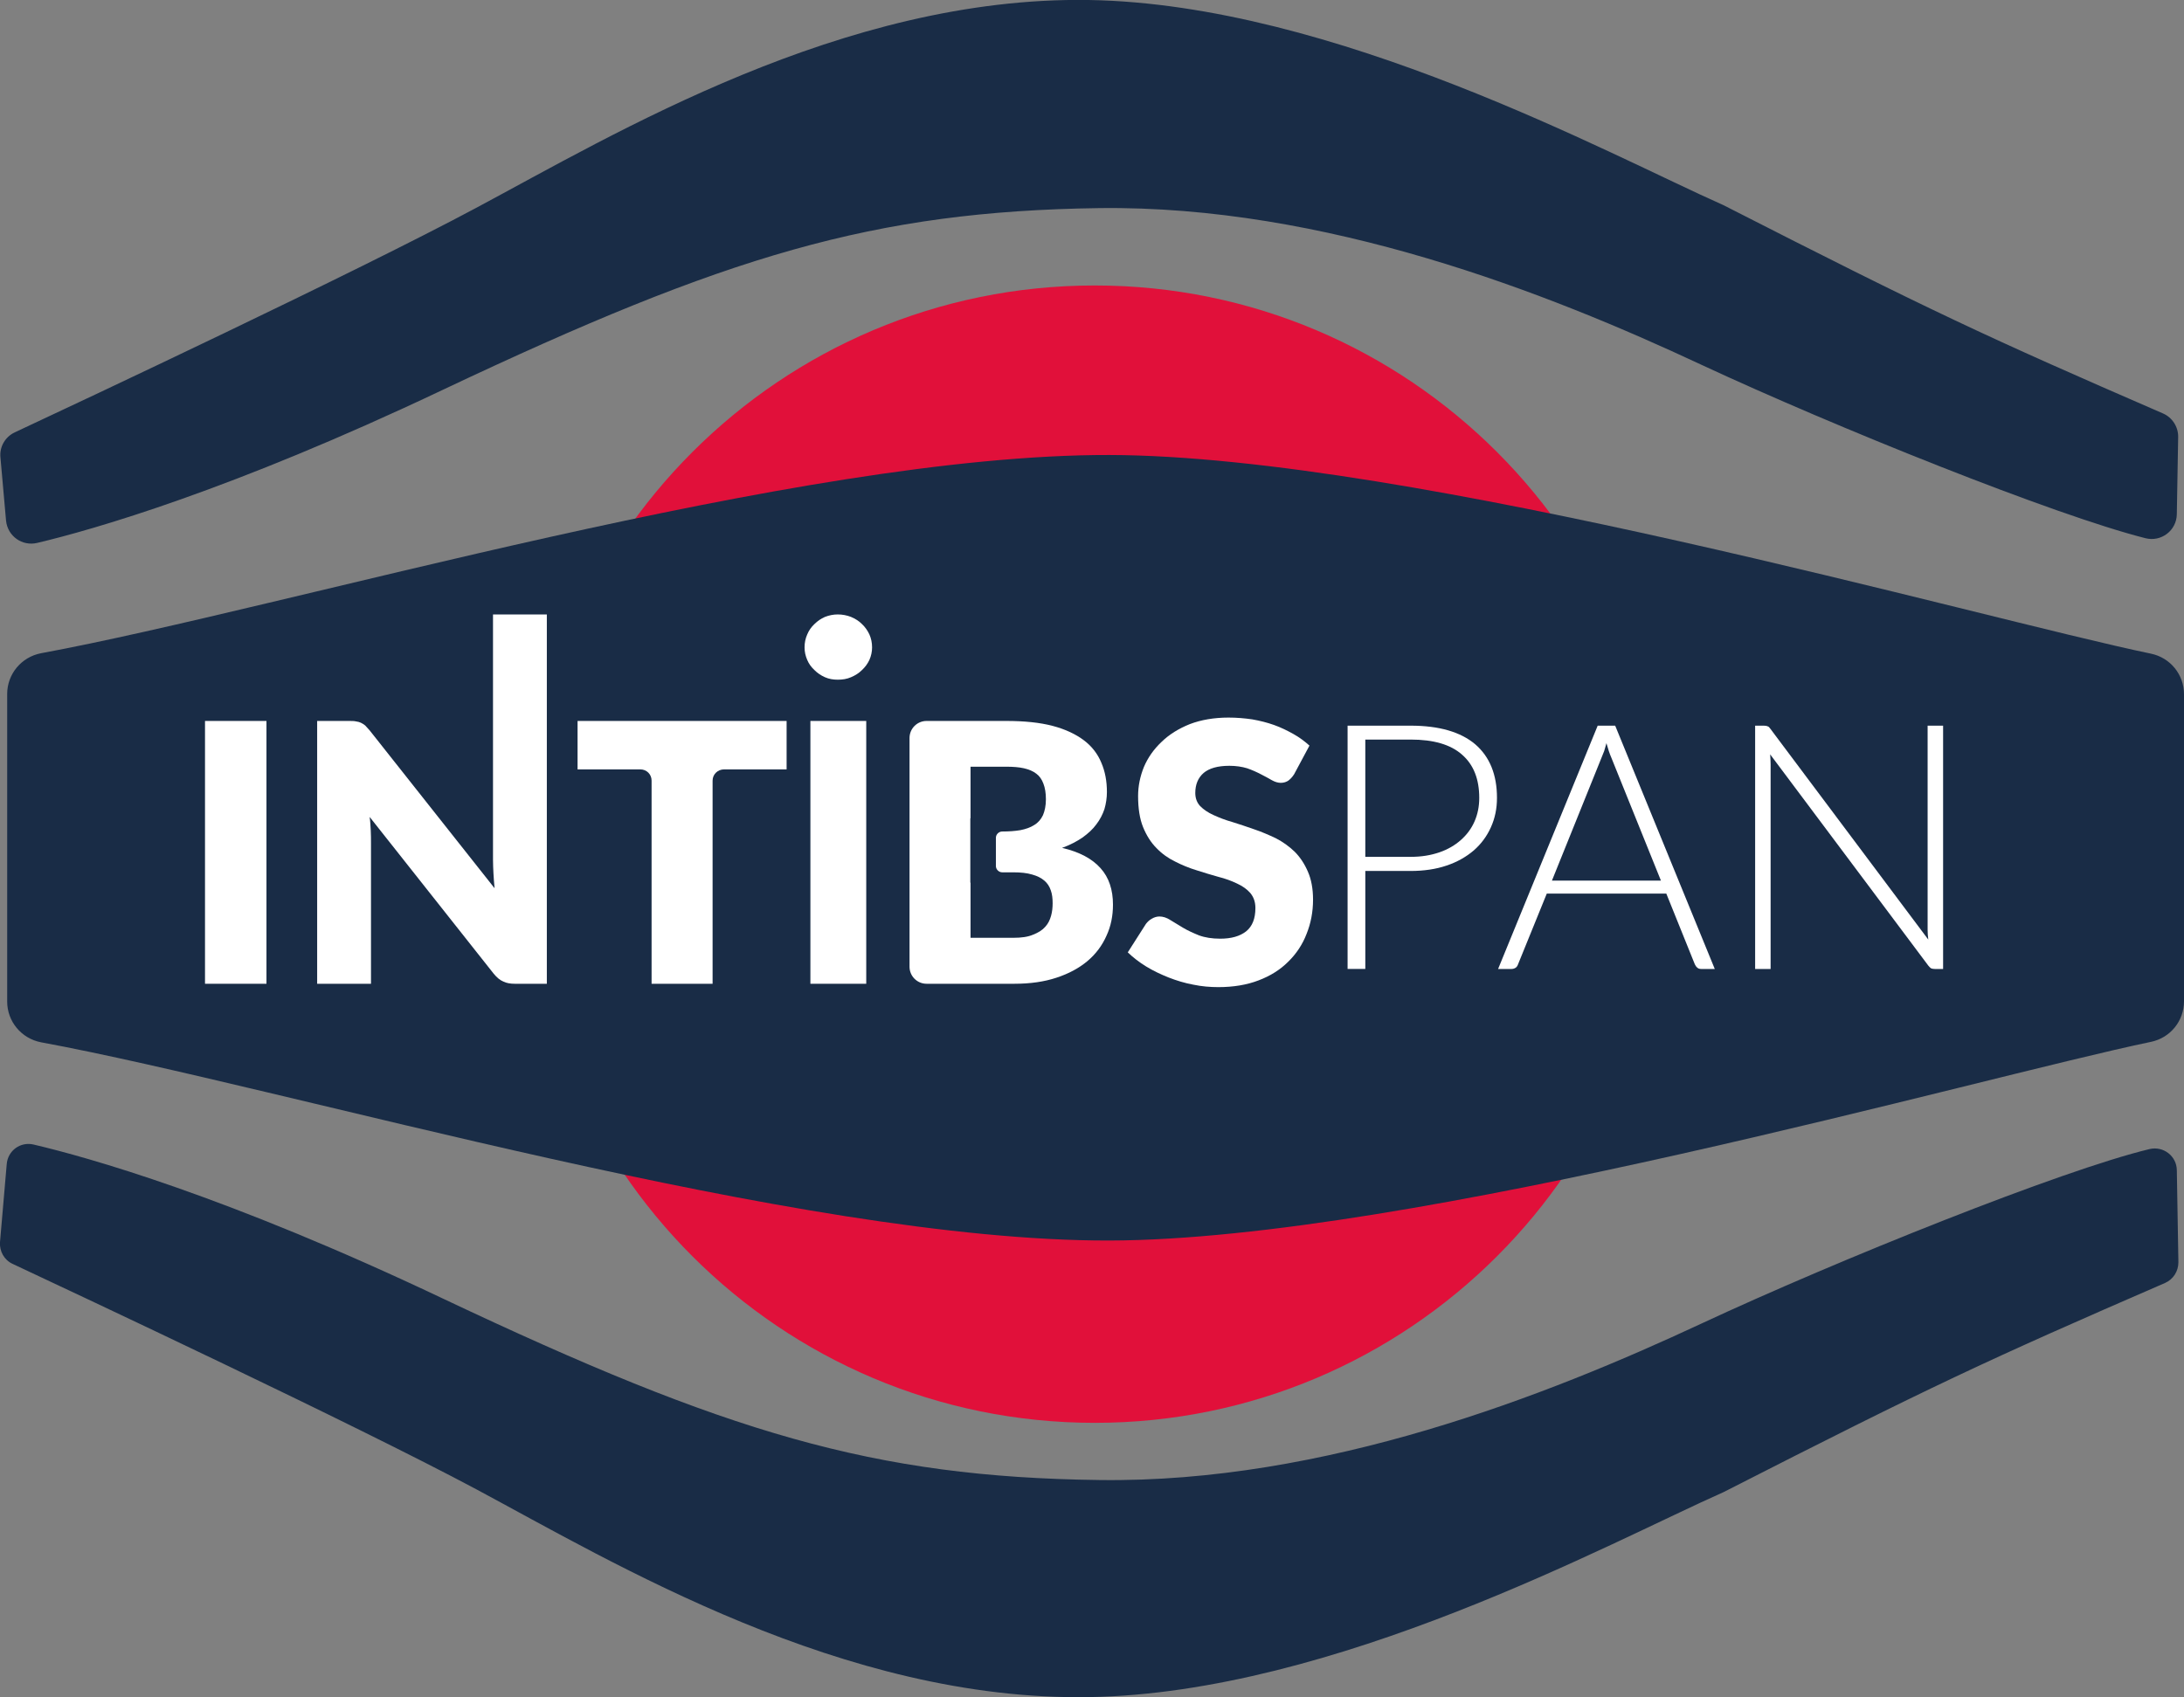
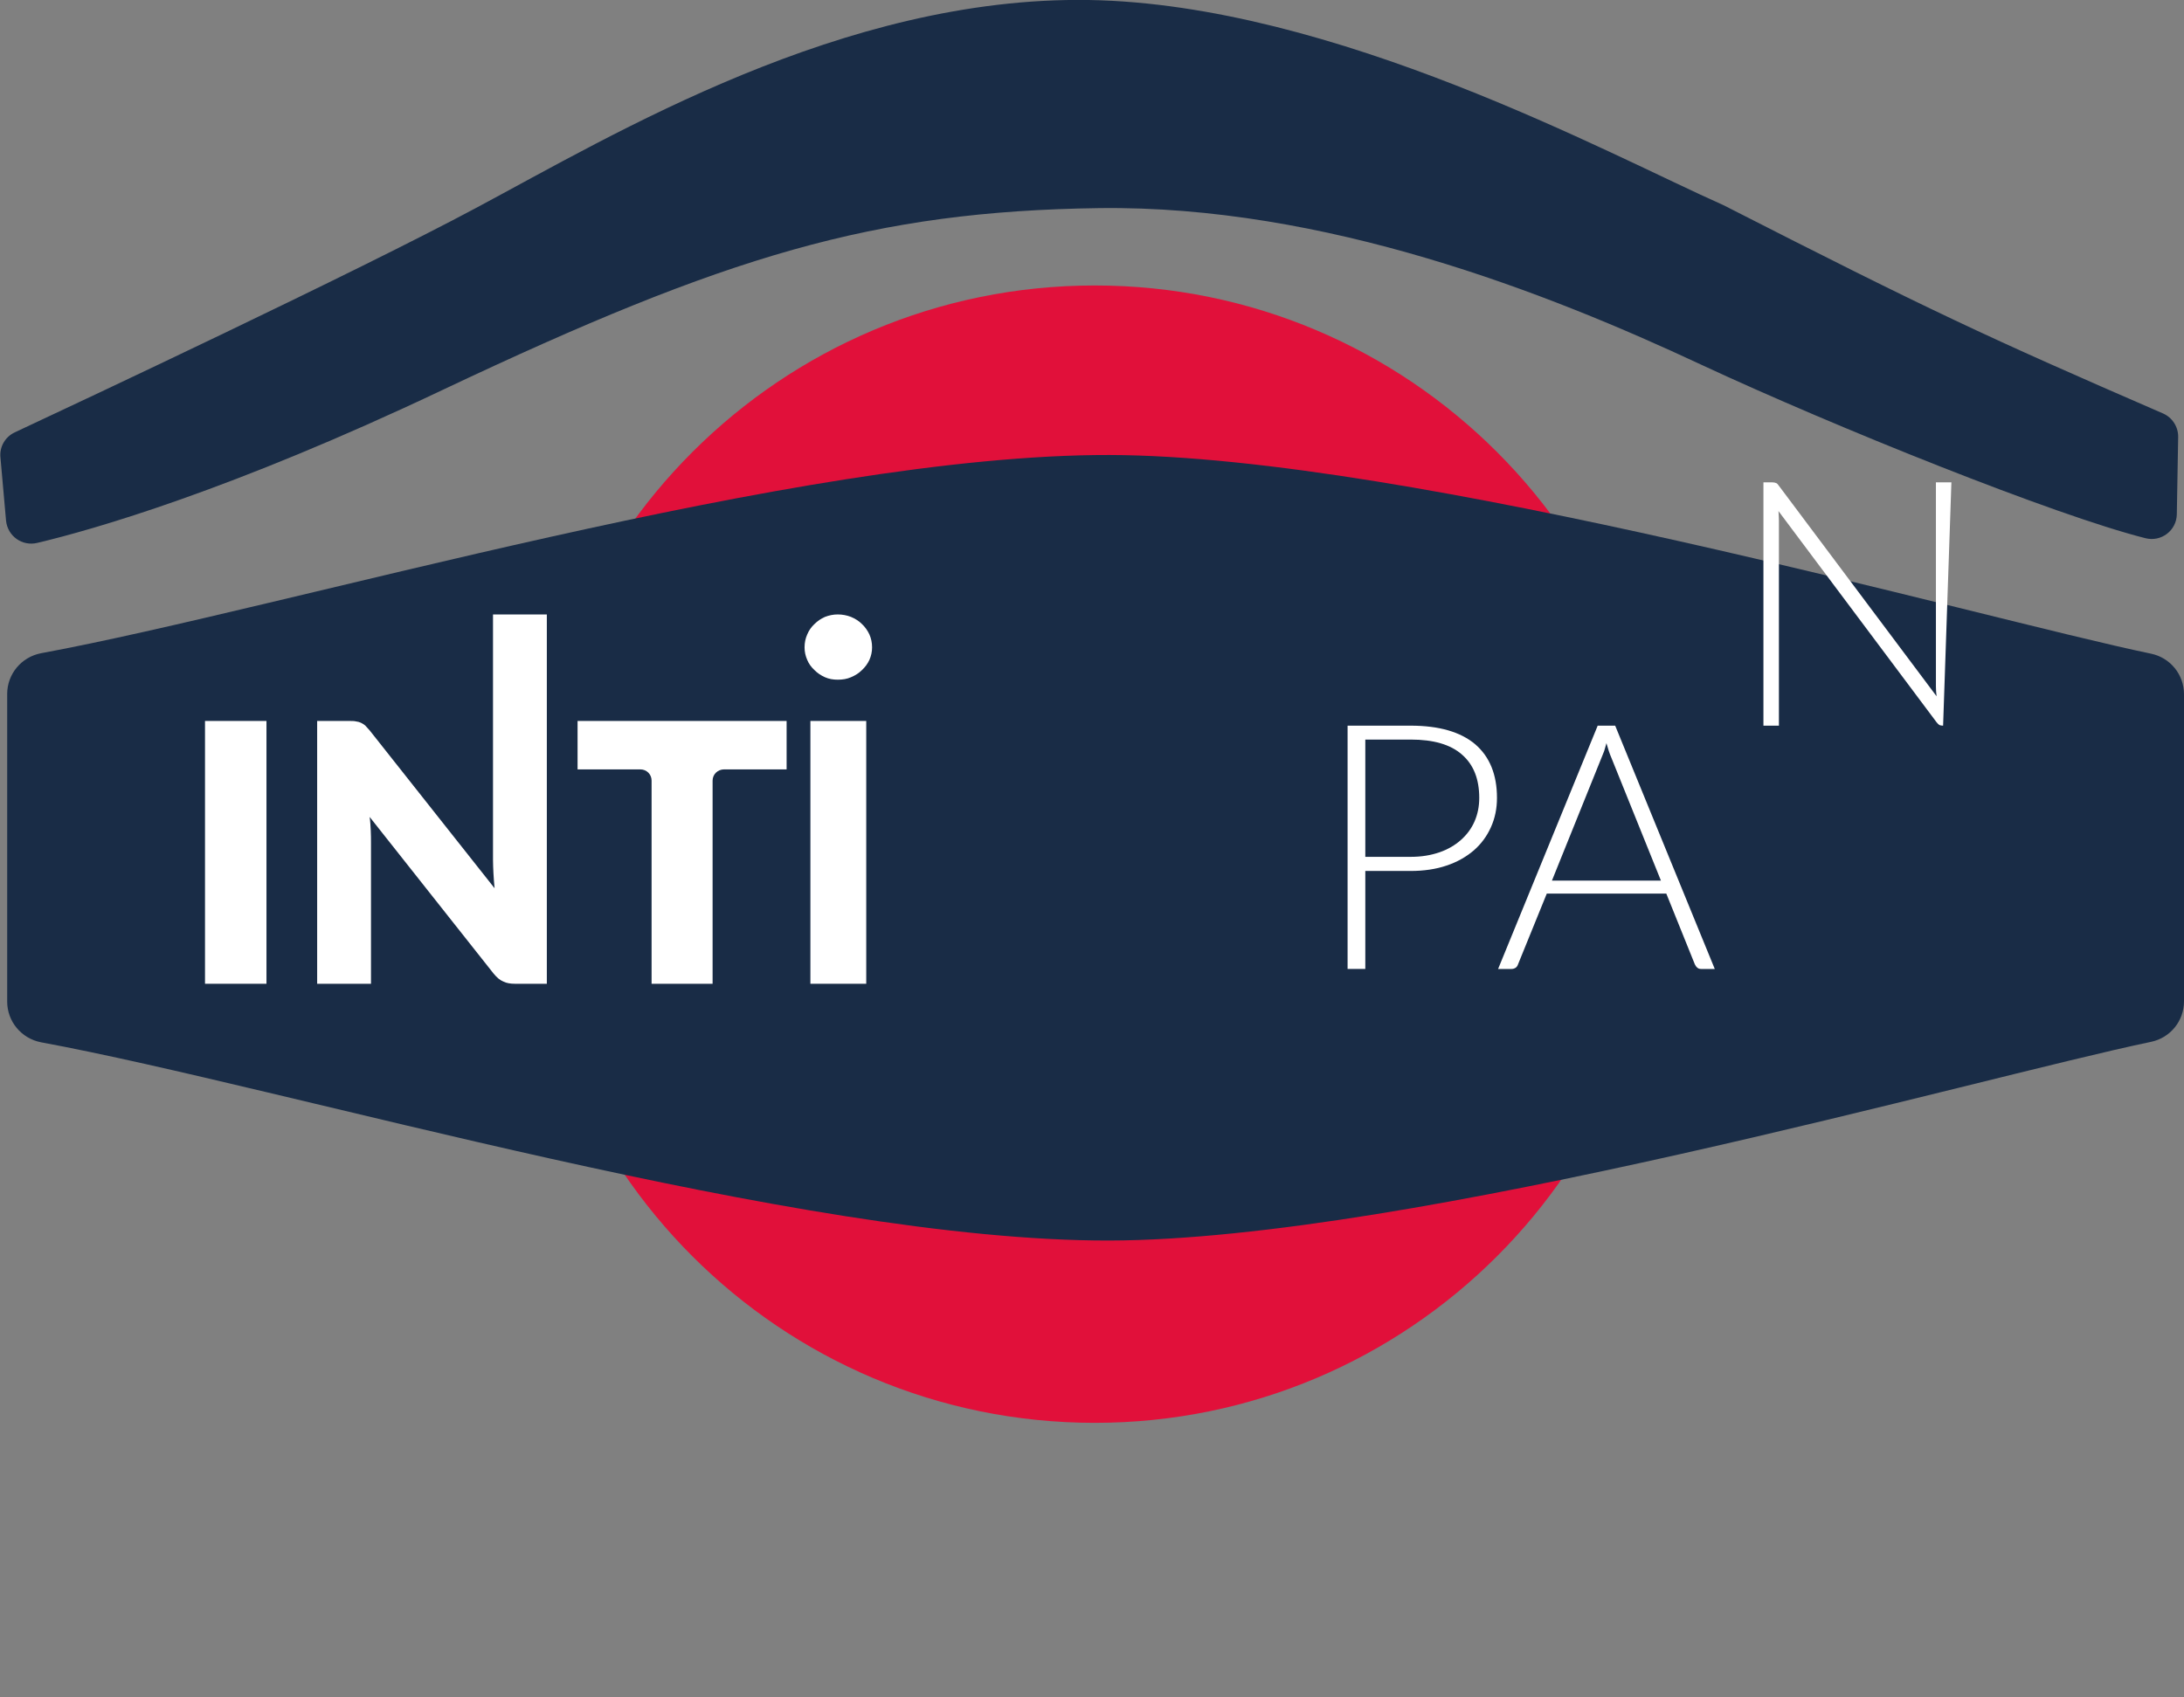
<svg xmlns="http://www.w3.org/2000/svg" xml:space="preserve" width="97.367mm" height="75.688mm" version="1.1" style="shape-rendering:geometricPrecision; text-rendering:geometricPrecision; image-rendering:optimizeQuality; fill-rule:evenodd; clip-rule:evenodd" viewBox="0 0 9737 7569" enable-background="new 0 0 500 500">
  <rect x="0" y="0" width="9737" height="7569" fill="#808080" stroke="none" />
  <defs>
    <style type="text/css">
   
    .fil1 {fill:#192C46}
    .fil0 {fill:#E1103A}
    .fil2 {fill:white}
   
  </style>
  </defs>
  <g id="Warstwa_x0020_1">
    <g id="_3154586812288">
      <path class="fil0" d="M7417 3809c0,1401 -1136,2536 -2536,2536 -1401,0 -2537,-1135 -2537,-2536 0,-1401 1136,-2536 2537,-2536 1400,0 2536,1135 2536,2536z" />
      <path class="fil1" d="M9590 2915c-769,-160 -3295,-883 -4644,-886 -1388,-3 -3664,681 -4763,884 -88,17 -151,93 -151,182l0 1371c0,89 63,165 151,182 1099,203 3375,887 4763,884 1349,-3 3875,-726 4644,-886 86,-18 147,-93 147,-181l0 -1369c0,-88 -61,-163 -147,-181z" />
      <path class="fil1" d="M27 2322c7,69 72,115 139,99 249,-59 863,-234 1809,-683 1266,-599 1920,-796 2926,-810 1005,-13 1997,377 2683,698 599,279 1577,672 1981,774 70,18 139,-34 140,-107l6 -344c1,-45 -26,-87 -67,-105 -790,-343 -1037,-458 -1960,-929 -505,-224 -1736,-897 -2830,-915 -1094,-17 -2113,597 -2731,927 -538,288 -1751,858 -2057,1001 -43,20 -69,65 -64,112l25 282z" />
-       <path class="fil1" d="M9584 5124c-392,94 -1391,495 -2000,779 -686,320 -1678,711 -2683,697 -1006,-13 -1660,-210 -2926,-809 -967,-459 -1587,-631 -1825,-687 -59,-14 -115,27 -120,87l-30 348c-3,41 19,80 56,97 290,136 1524,715 2067,1005 618,331 1637,945 2731,927 1094,-17 2325,-690 2830,-914 927,-473 1172,-587 1969,-933 36,-16 59,-52 59,-92l-7 -411c-1,-63 -60,-108 -121,-94z" />
      <rect class="fil2" x="914" y="3215" width="274" height="1172" />
      <path class="fil2" d="M2198 3835c0,19 1,39 2,60 1,22 3,43 5,66l-557 -704c-8,-9 -15,-17 -20,-22 -6,-5 -13,-9 -19,-12 -6,-3 -14,-5 -22,-6 -8,-2 -18,-2 -30,-2l-143 0 0 1172 240 0 0 -628c0,-17 0,-36 -1,-55 -1,-20 -2,-40 -5,-61l553 699c14,17 28,29 43,35 14,7 31,10 52,10l142 0 0 -1647 -240 0 0 1095z" />
      <path class="fil2" d="M2575 3431l280 0c28,0 50,22 50,50l0 906 272 0 0 -906c0,-28 23,-50 51,-50l279 0 0 -216 -932 0 0 216z" />
      <rect class="fil2" x="3613" y="3215" width="249" height="1172" />
      <path class="fil2" d="M3843 2783c-14,-14 -30,-24 -49,-32 -18,-7 -38,-11 -59,-11 -20,0 -39,4 -57,11 -18,8 -33,18 -47,32 -14,13 -25,29 -32,46 -8,18 -12,37 -12,58 0,19 4,38 12,56 7,17 18,32 32,45 14,14 29,24 47,32 18,8 37,11 57,11 21,0 41,-3 59,-11 19,-8 35,-18 49,-32 14,-13 25,-28 33,-45 8,-18 12,-37 12,-56 0,-21 -4,-40 -12,-58 -8,-17 -19,-33 -33,-46z" />
      <g>
-         <path class="fil2" d="M4735 3781c36,-13 66,-29 91,-46 25,-18 46,-37 62,-59 16,-21 28,-44 36,-68 7,-24 11,-50 11,-76 0,-48 -8,-92 -25,-131 -16,-39 -42,-73 -78,-100 -36,-27 -82,-49 -139,-64 -57,-15 -126,-22 -207,-22l-355 0c-42,0 -76,34 -76,76l0 1020c0,42 34,76 76,76l392 0c70,0 133,-9 187,-27 55,-18 101,-43 138,-74 38,-32 66,-70 85,-113 20,-43 29,-89 29,-139 0,-66 -18,-121 -55,-162 -37,-42 -94,-73 -172,-91l0 0zm-49 303c-5,18 -13,35 -26,49 -13,15 -31,26 -54,35 -23,10 -52,14 -88,14l-191 0 0 -246 -1 0 0 -287 1 0 0 -230 159 0c30,0 57,2 79,7 22,5 41,13 55,24 15,11 25,26 32,45 7,18 11,41 11,69 0,29 -5,52 -13,71 -9,19 -22,34 -39,44 -17,11 -37,18 -62,23 -24,4 -51,6 -81,6 -15,0 -28,13 -28,28l0 126c0,15 13,28 28,28l48 0c35,0 63,3 86,10 22,6 40,15 54,27 14,12 23,26 29,44 6,17 8,36 8,57 0,19 -2,38 -7,56z" />
-       </g>
-       <path class="fil2" d="M5770 3452c-8,13 -17,22 -26,29 -9,6 -20,10 -34,10 -12,0 -26,-4 -40,-12 -14,-8 -30,-17 -48,-26 -19,-10 -39,-19 -62,-27 -23,-7 -50,-11 -79,-11 -52,0 -90,11 -115,32 -25,22 -37,52 -37,89 0,23 7,43 22,59 15,15 35,29 60,40 24,11 52,22 84,31 31,10 63,20 96,32 33,11 65,25 97,40 31,16 59,36 84,60 24,24 44,54 59,89 15,34 23,76 23,125 0,55 -10,106 -29,153 -18,47 -46,89 -82,124 -35,35 -79,63 -132,83 -52,20 -112,30 -179,30 -36,0 -74,-3 -112,-11 -38,-7 -74,-18 -110,-32 -35,-14 -69,-30 -100,-49 -31,-19 -58,-40 -82,-63l81 -127c7,-9 15,-17 26,-23 10,-6 22,-10 34,-10 16,0 32,5 49,16 16,10 35,21 56,34 20,12 44,23 71,34 27,10 59,15 95,15 50,0 88,-11 116,-33 27,-22 41,-56 41,-104 0,-27 -8,-49 -23,-67 -15,-17 -35,-31 -59,-42 -25,-12 -52,-22 -84,-30 -31,-9 -63,-18 -96,-29 -33,-10 -65,-23 -96,-39 -31,-15 -59,-35 -83,-60 -25,-25 -45,-57 -60,-94 -15,-37 -22,-84 -22,-138 0,-45 9,-88 26,-130 18,-42 44,-79 79,-112 34,-33 76,-59 126,-79 50,-19 108,-29 172,-29 36,0 72,3 106,8 34,6 66,14 97,25 31,11 59,25 86,40 27,15 51,33 72,52l-68 127z" />
+         </g>
      <path class="fil2" d="M6289 3236c127,0 223,28 288,83 65,56 97,136 97,239 0,48 -9,91 -27,131 -18,40 -43,74 -76,103 -34,29 -74,52 -122,68 -47,16 -101,24 -160,24l-202 0 0 437 -79 0 0 -1085 281 0 0 0zm0 585c48,0 90,-7 128,-20 38,-13 70,-32 96,-55 27,-24 47,-51 61,-83 14,-32 21,-67 21,-105 0,-83 -25,-148 -77,-193 -51,-45 -127,-67 -229,-67l-202 0 0 523 202 0z" />
      <path class="fil2" d="M7645 4321l-61 0c-7,0 -13,-2 -17,-6 -5,-4 -8,-9 -11,-15l-127 -315 -533 0 -128 315c-2,6 -5,11 -10,15 -6,4 -12,6 -19,6l-60 0 444 -1085 78 0 444 1085zm-240 -394l-221 -548c-8,-18 -15,-40 -22,-65 -3,12 -7,24 -10,35 -4,11 -8,21 -12,30l-221 548 486 0z" />
-       <path class="fil2" d="M8663 3236l0 1085 -37 0c-7,0 -12,-1 -17,-3 -4,-3 -8,-7 -12,-12l-705 -942c1,15 2,30 2,44l0 913 -69 0 0 -1085 39 0c7,0 13,1 17,3 4,1 8,5 12,11l704 940c-2,-15 -3,-30 -3,-44l0 -910 69 0z" />
+       <path class="fil2" d="M8663 3236c-7,0 -12,-1 -17,-3 -4,-3 -8,-7 -12,-12l-705 -942c1,15 2,30 2,44l0 913 -69 0 0 -1085 39 0c7,0 13,1 17,3 4,1 8,5 12,11l704 940c-2,-15 -3,-30 -3,-44l0 -910 69 0z" />
    </g>
  </g>
</svg>